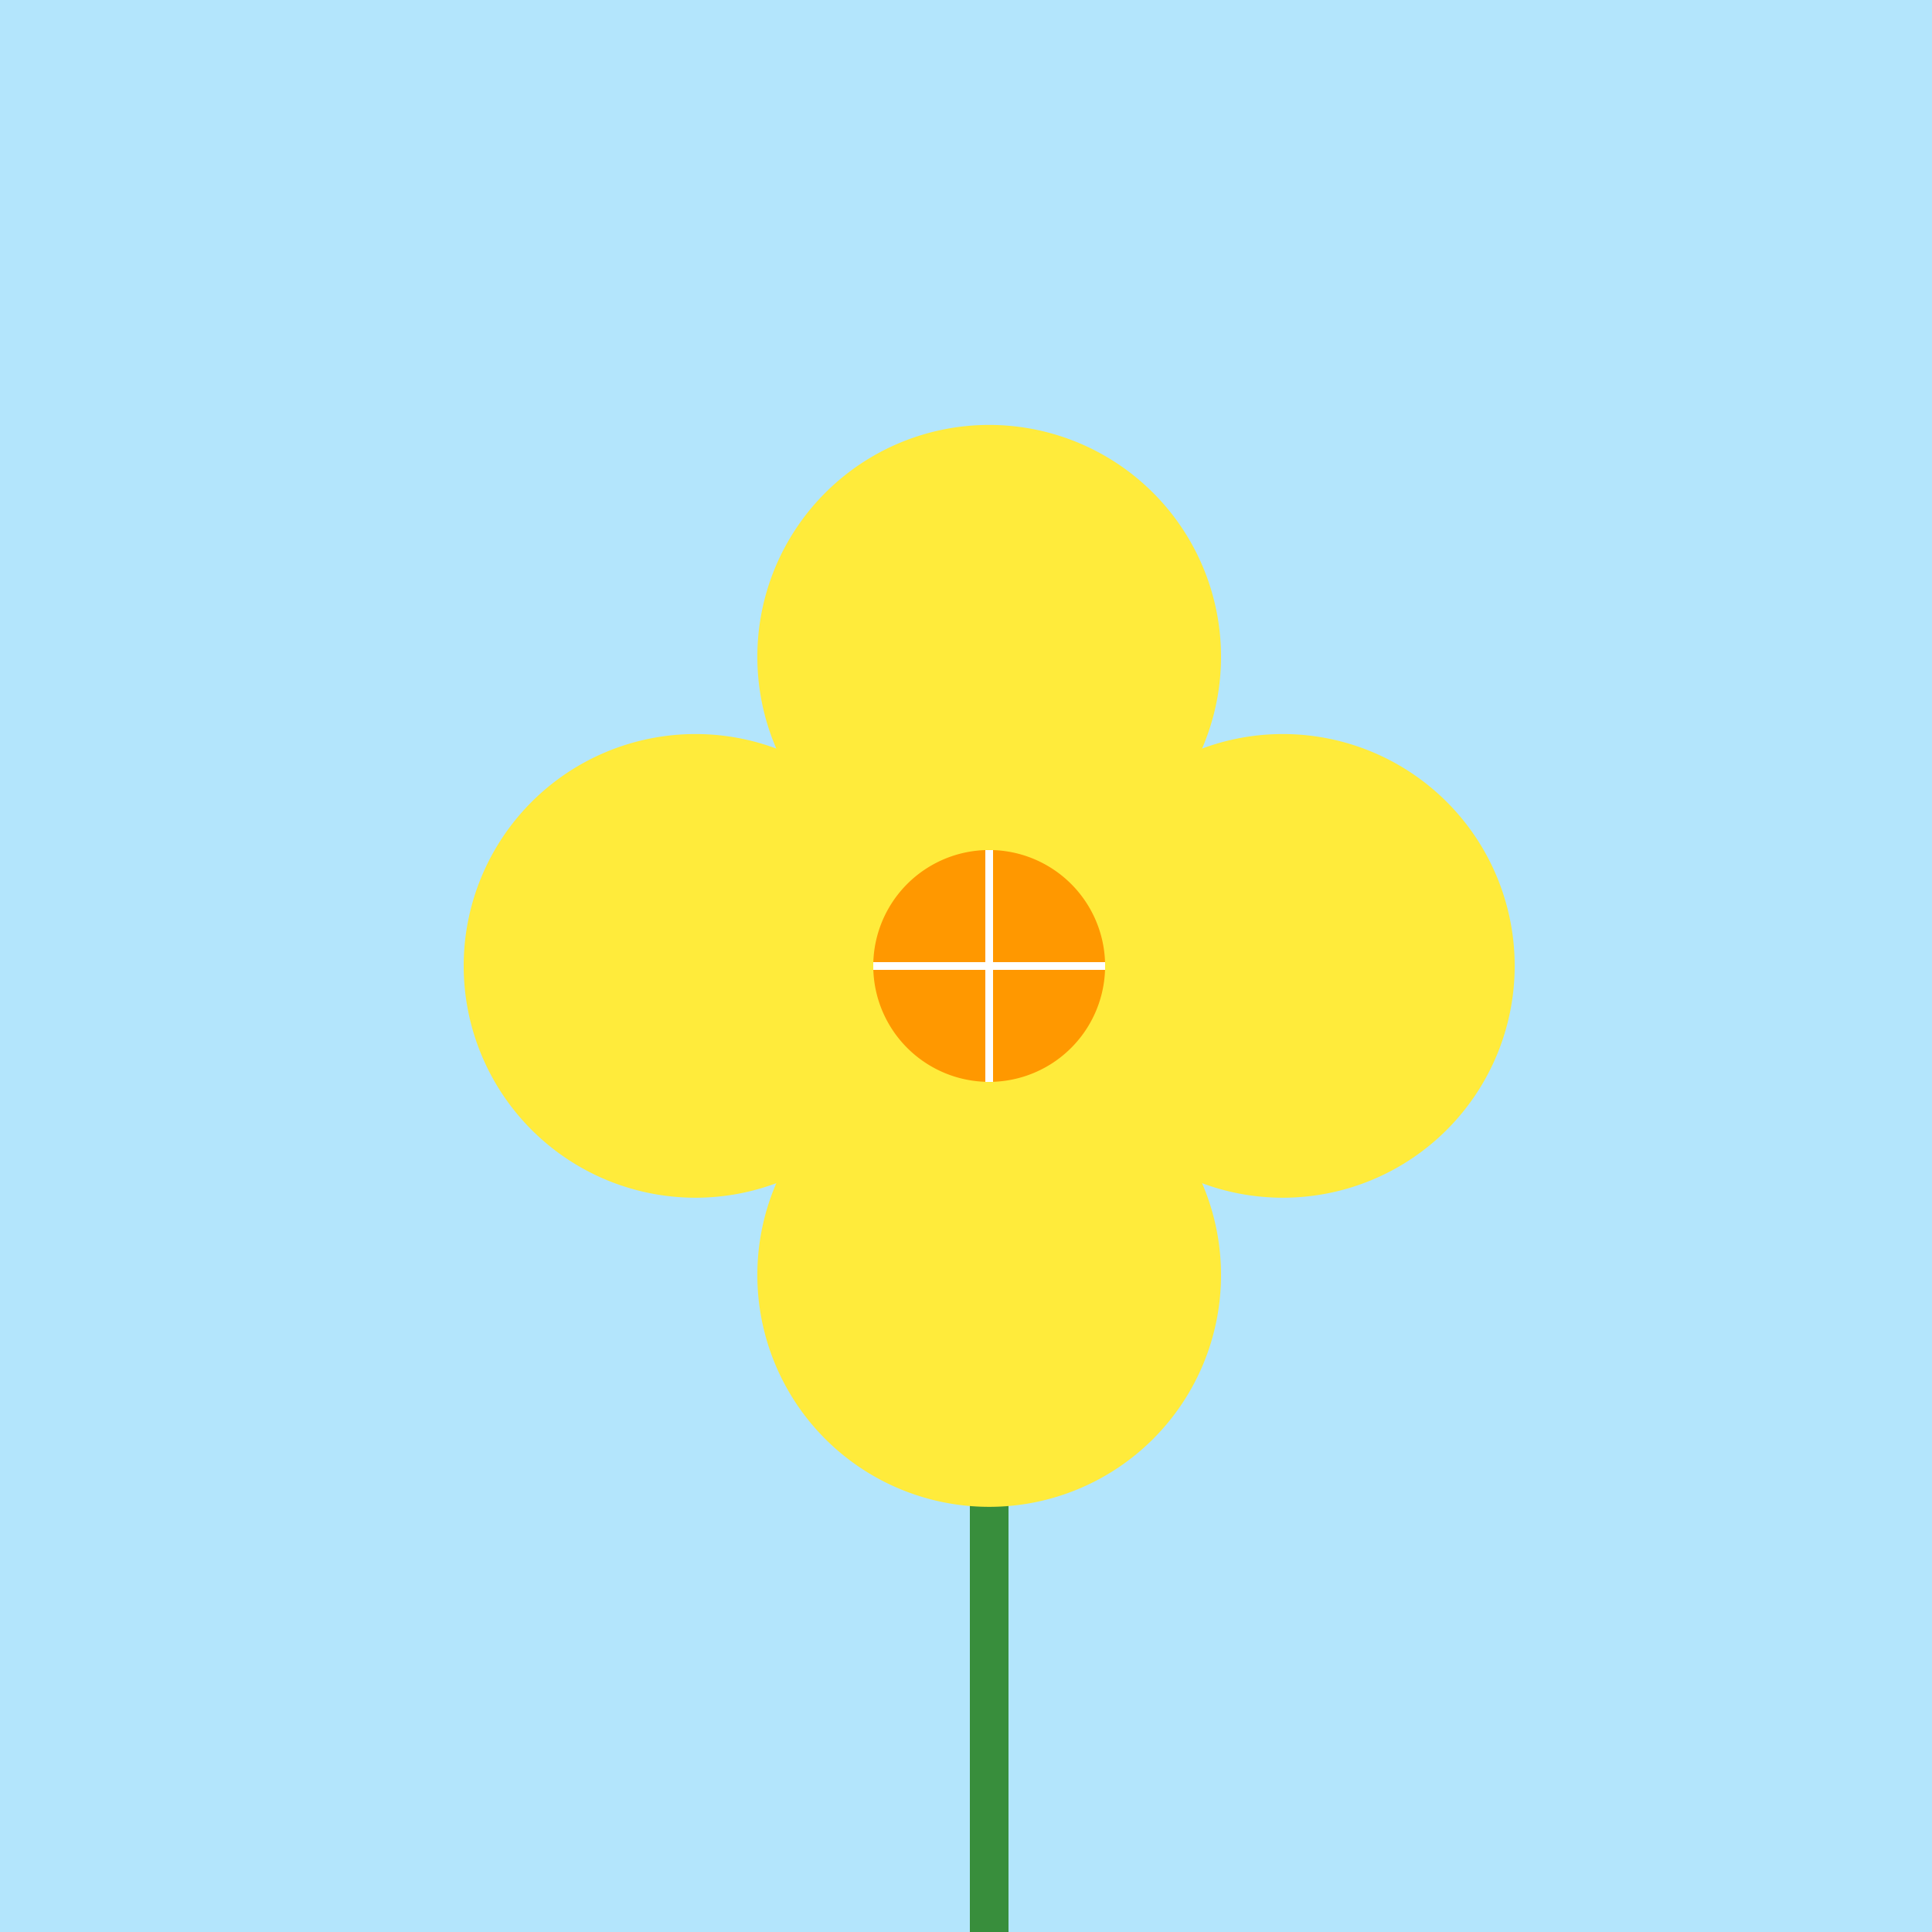
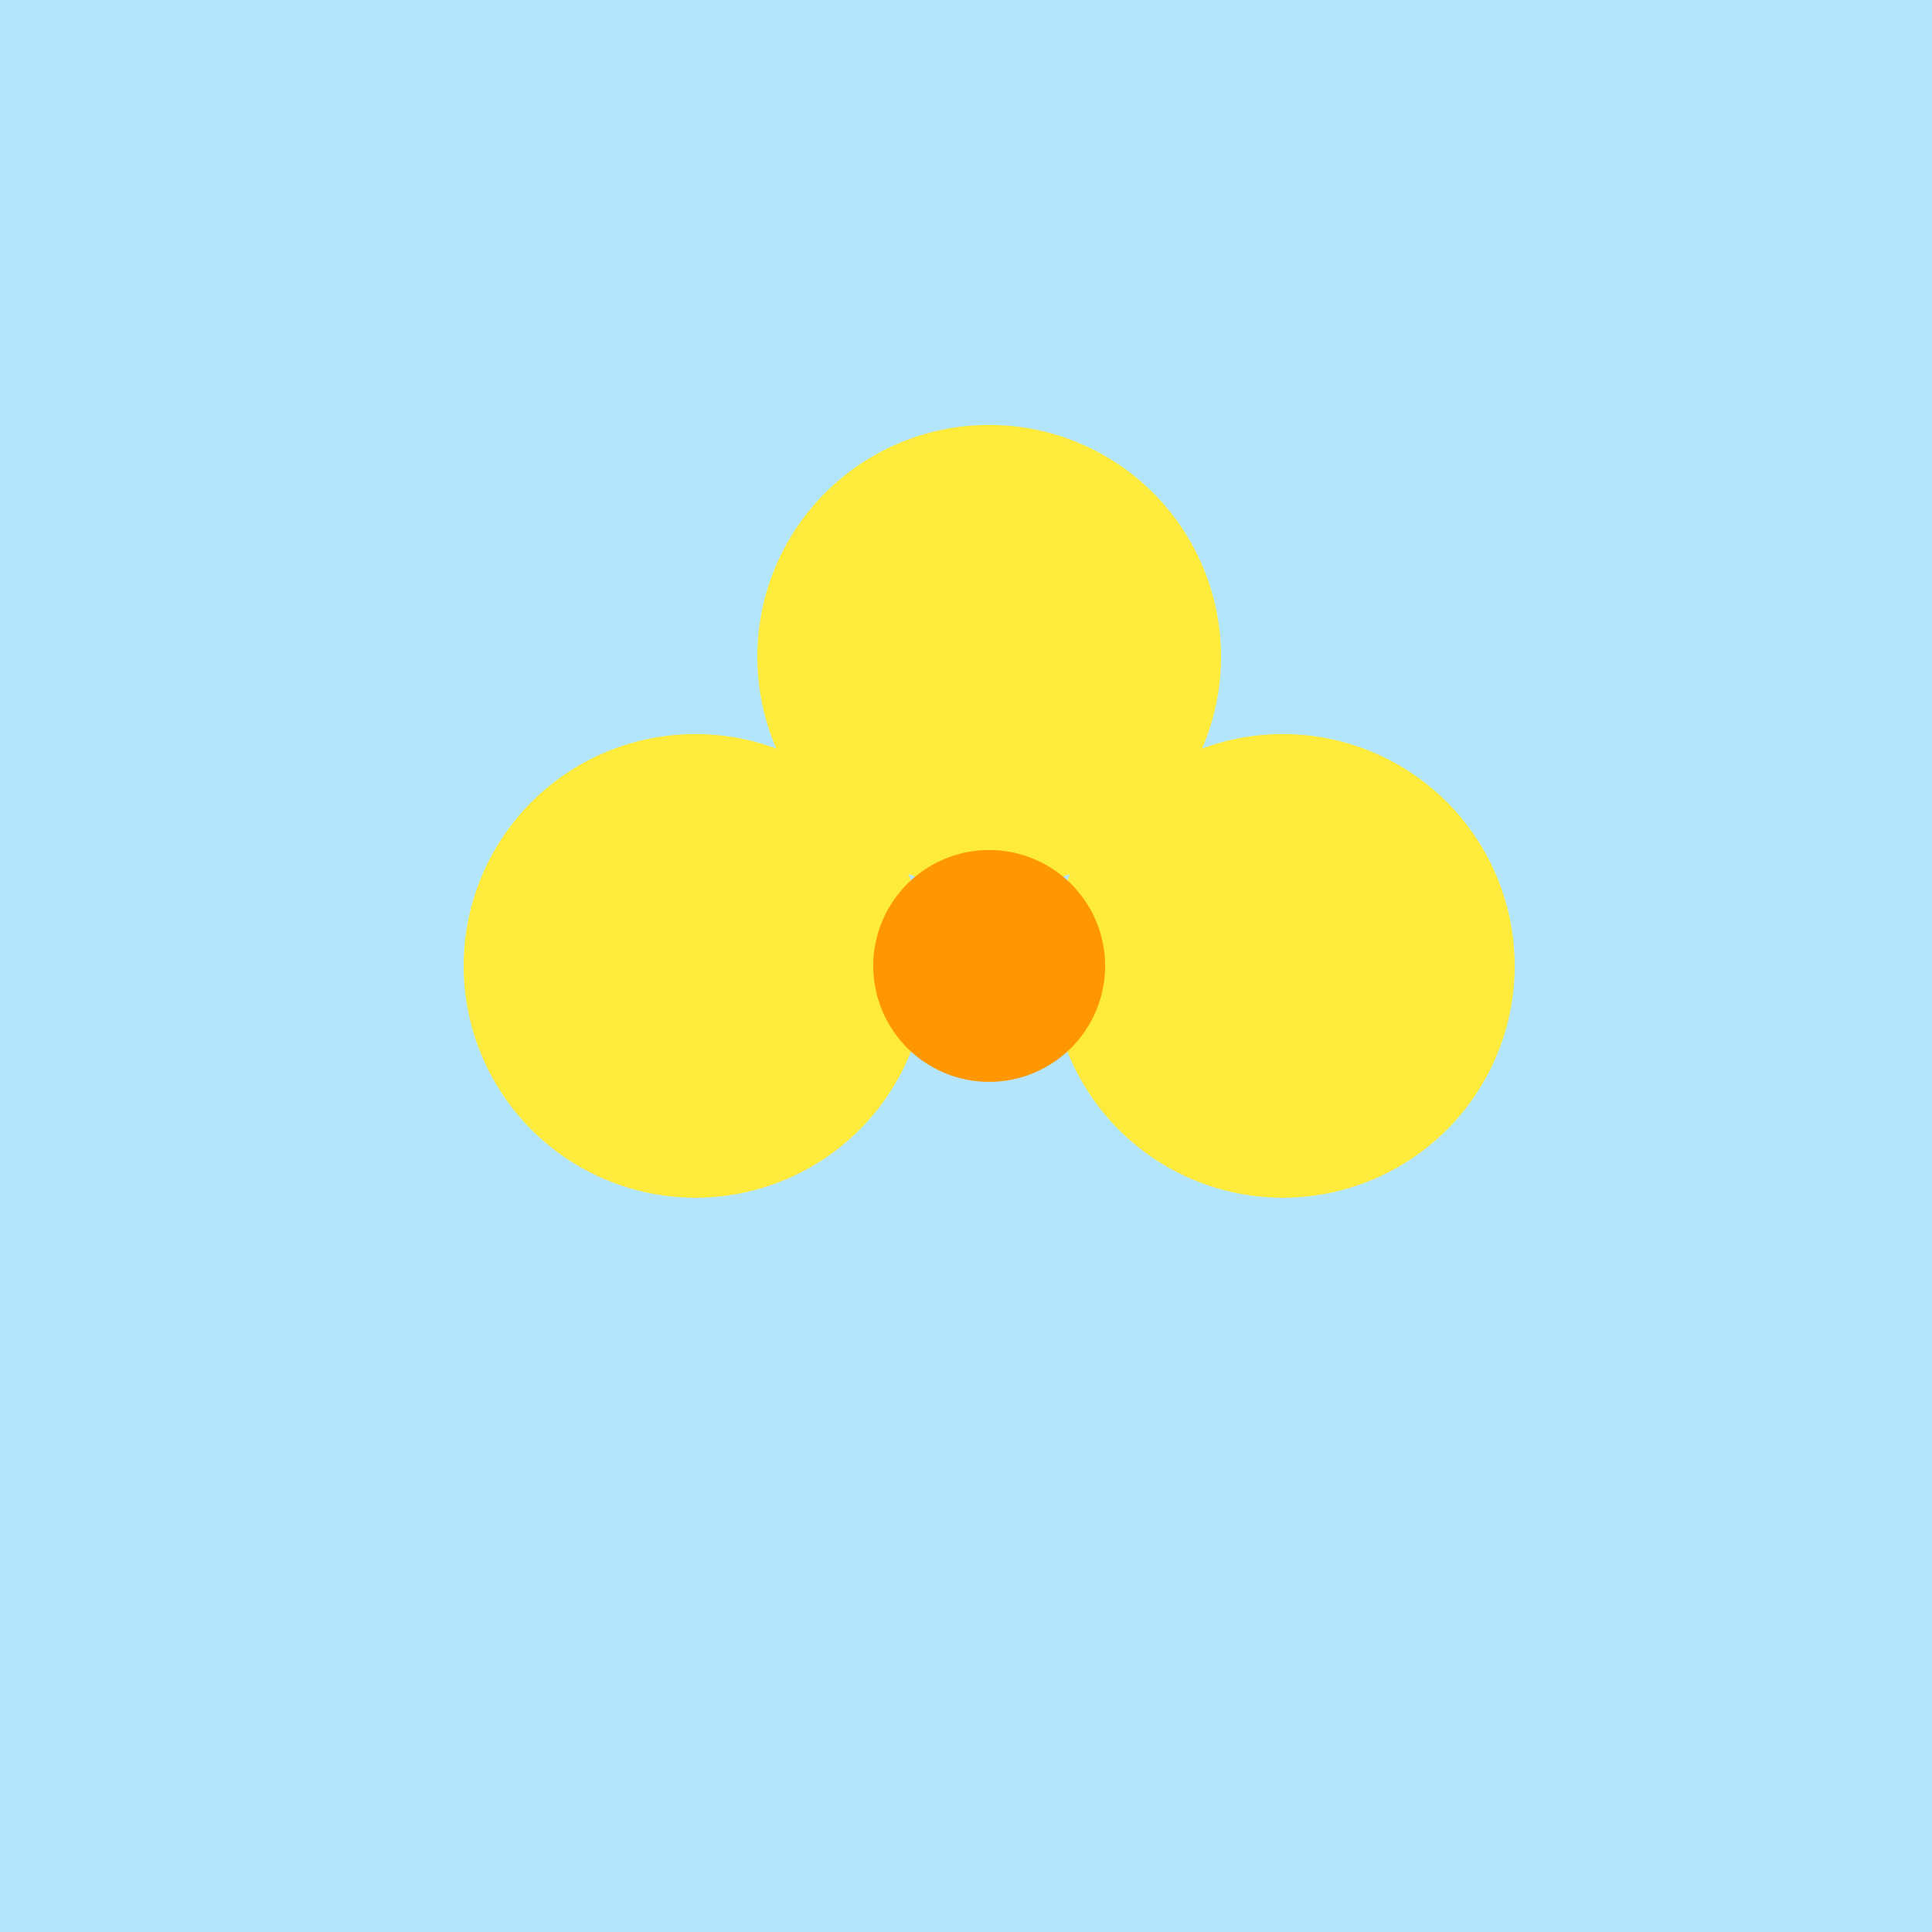
<svg xmlns="http://www.w3.org/2000/svg" width="500" height="500">
  <defs />
  <g>
    <rect fill="#b3e5fc" stroke="none" x="0" y="0" width="512" height="512" />
-     <rect fill="#388e3c" stroke="none" x="251" y="300" width="10" height="200" />
-     <path fill="#ffeb3b" stroke="none" paint-order="stroke fill markers" d=" M 316 250 A 60 60 0 1 1 316 249.94" />
    <path fill="#ffeb3b" stroke="none" paint-order="stroke fill markers" d=" M 240 250 A 60 60 0 1 1 240 249.94" />
    <path fill="#ffeb3b" stroke="none" paint-order="stroke fill markers" d=" M 392 250 A 60 60 0 1 1 392 249.94" />
    <path fill="#ffeb3b" stroke="none" paint-order="stroke fill markers" d=" M 316 170 A 60 60 0 1 1 316 169.94" />
-     <path fill="#ffeb3b" stroke="none" paint-order="stroke fill markers" d=" M 316 330 A 60 60 0 1 1 316 329.94" />
    <path fill="#ff9800" stroke="none" paint-order="stroke fill markers" d=" M 286 250 A 30 30 0 1 1 286 249.97" />
-     <path fill="none" stroke="#fff" paint-order="fill stroke markers" d=" M 256 220 L 256 280" stroke-miterlimit="10" stroke-width="2" stroke-dasharray="" />
-     <path fill="none" stroke="#fff" paint-order="fill stroke markers" d=" M 226 250 L 286 250" stroke-miterlimit="10" stroke-width="2" stroke-dasharray="" />
  </g>
</svg>